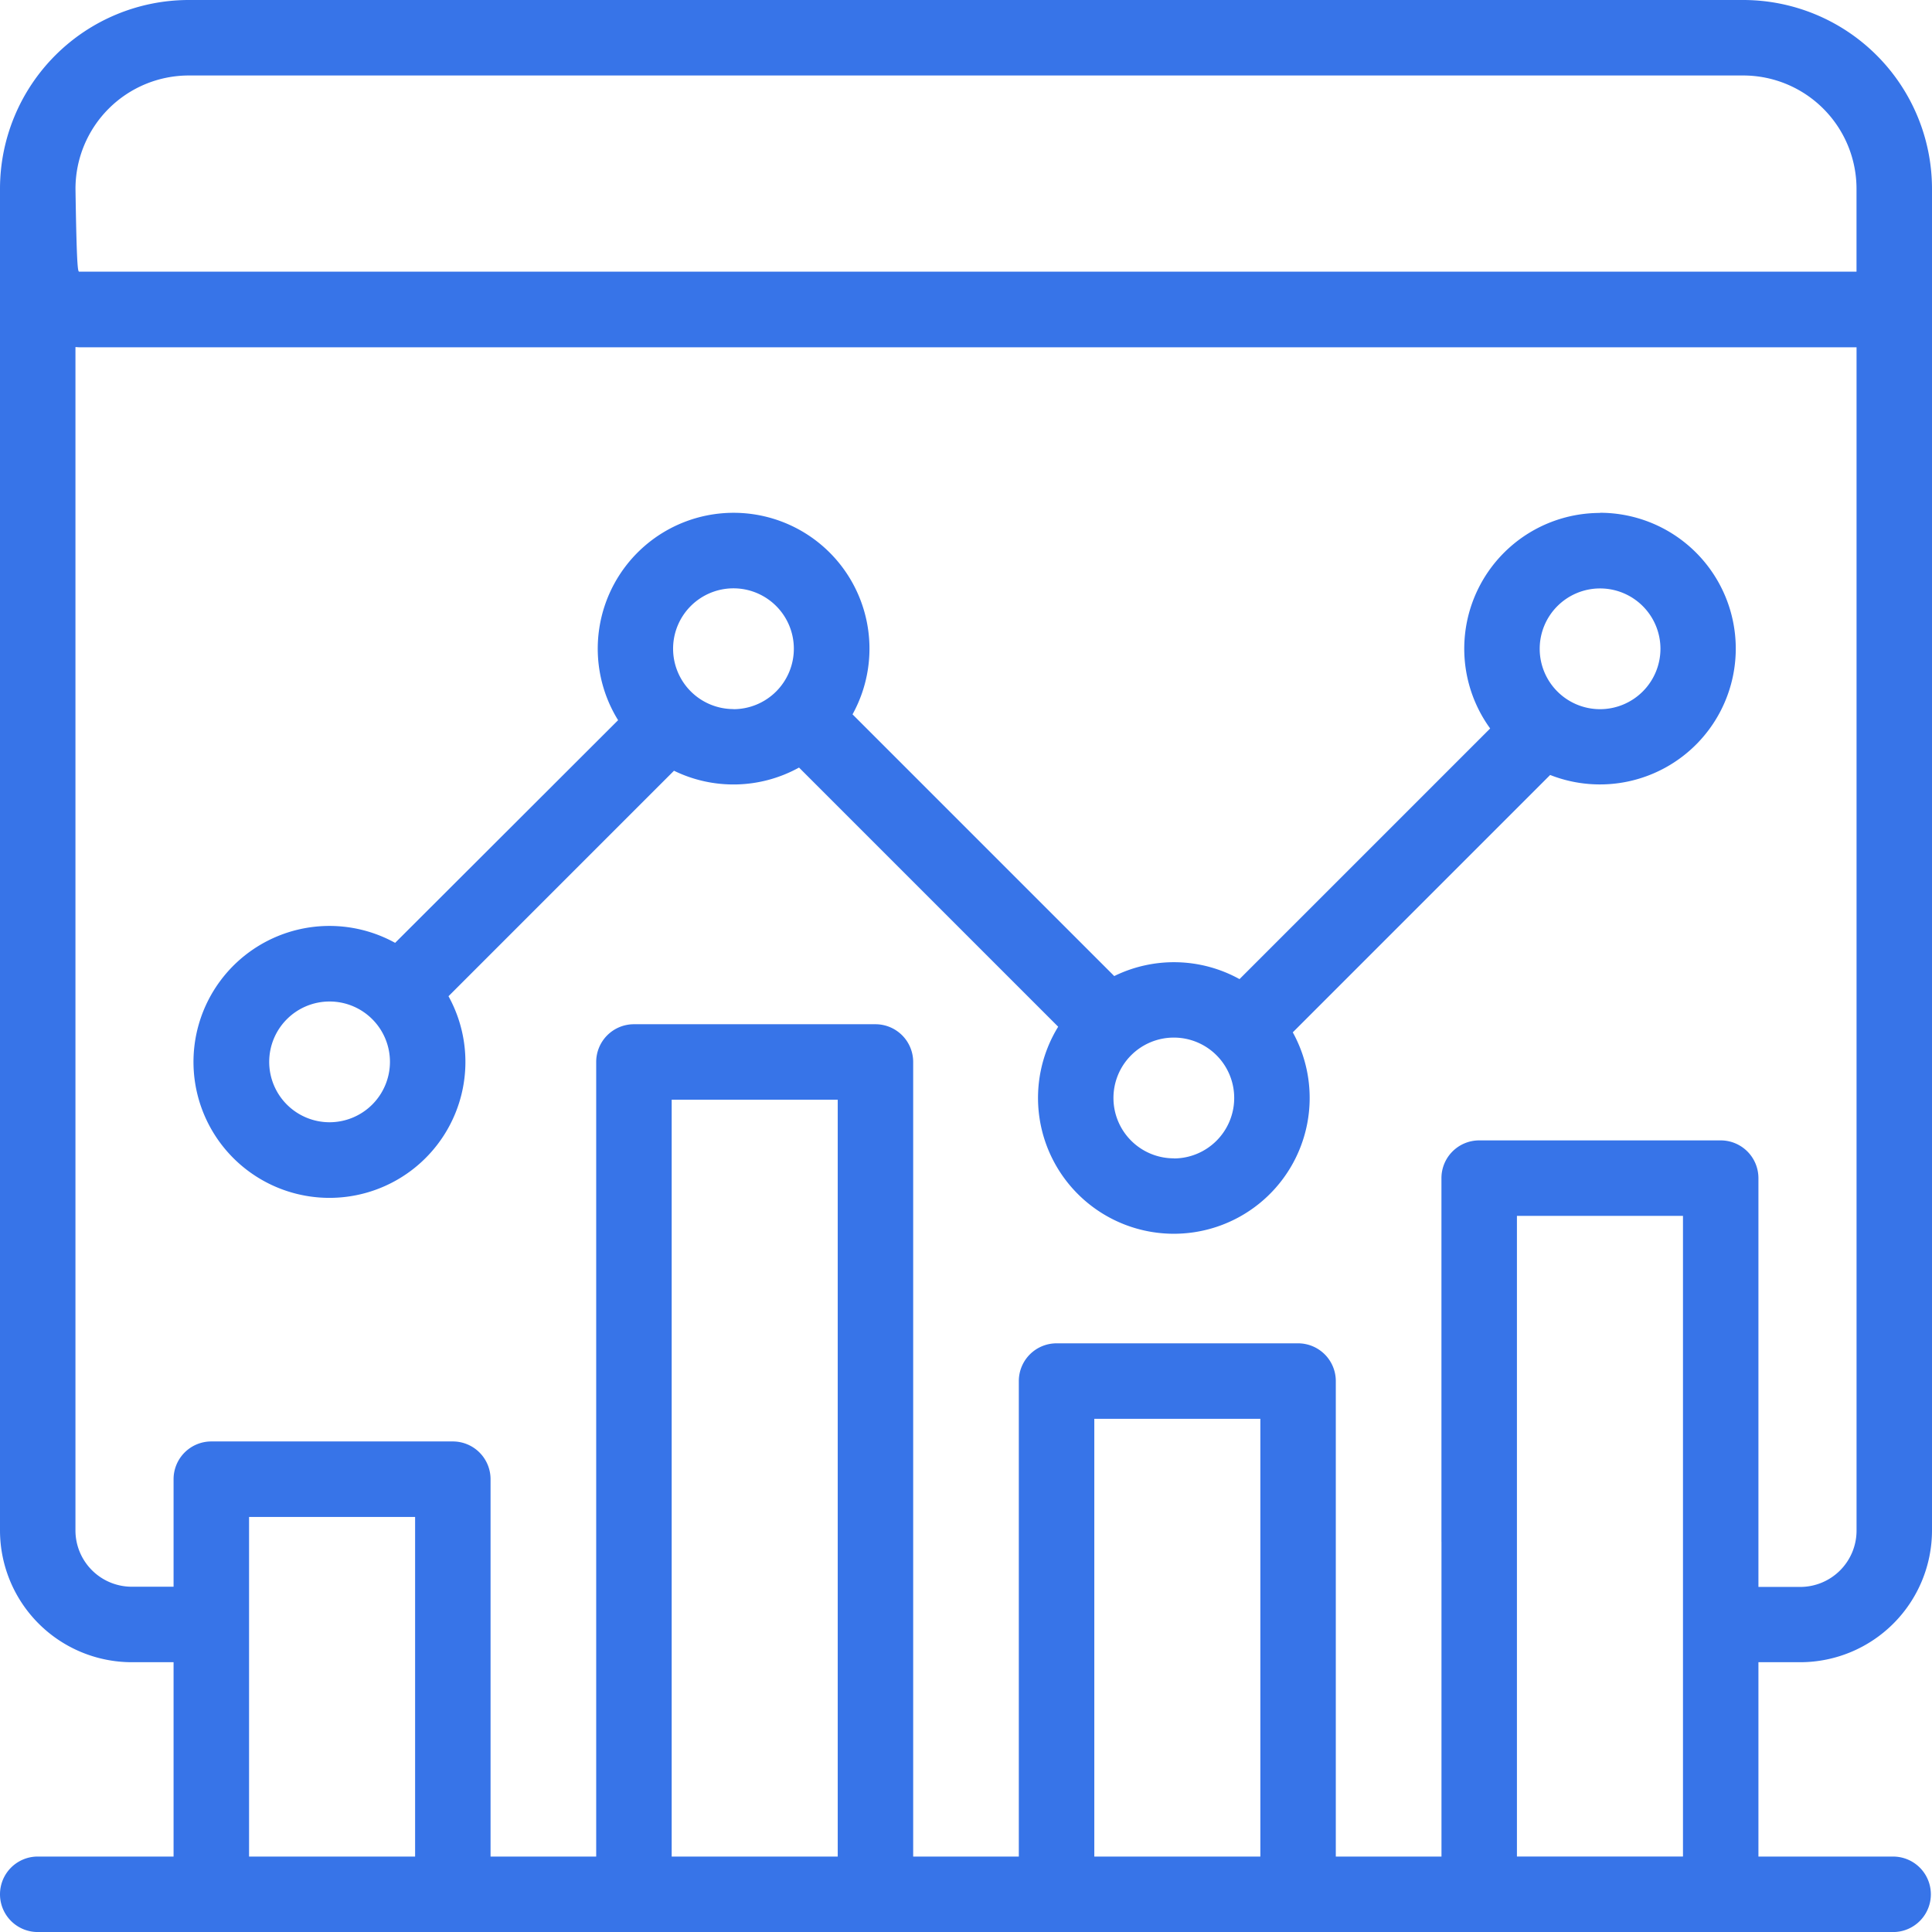
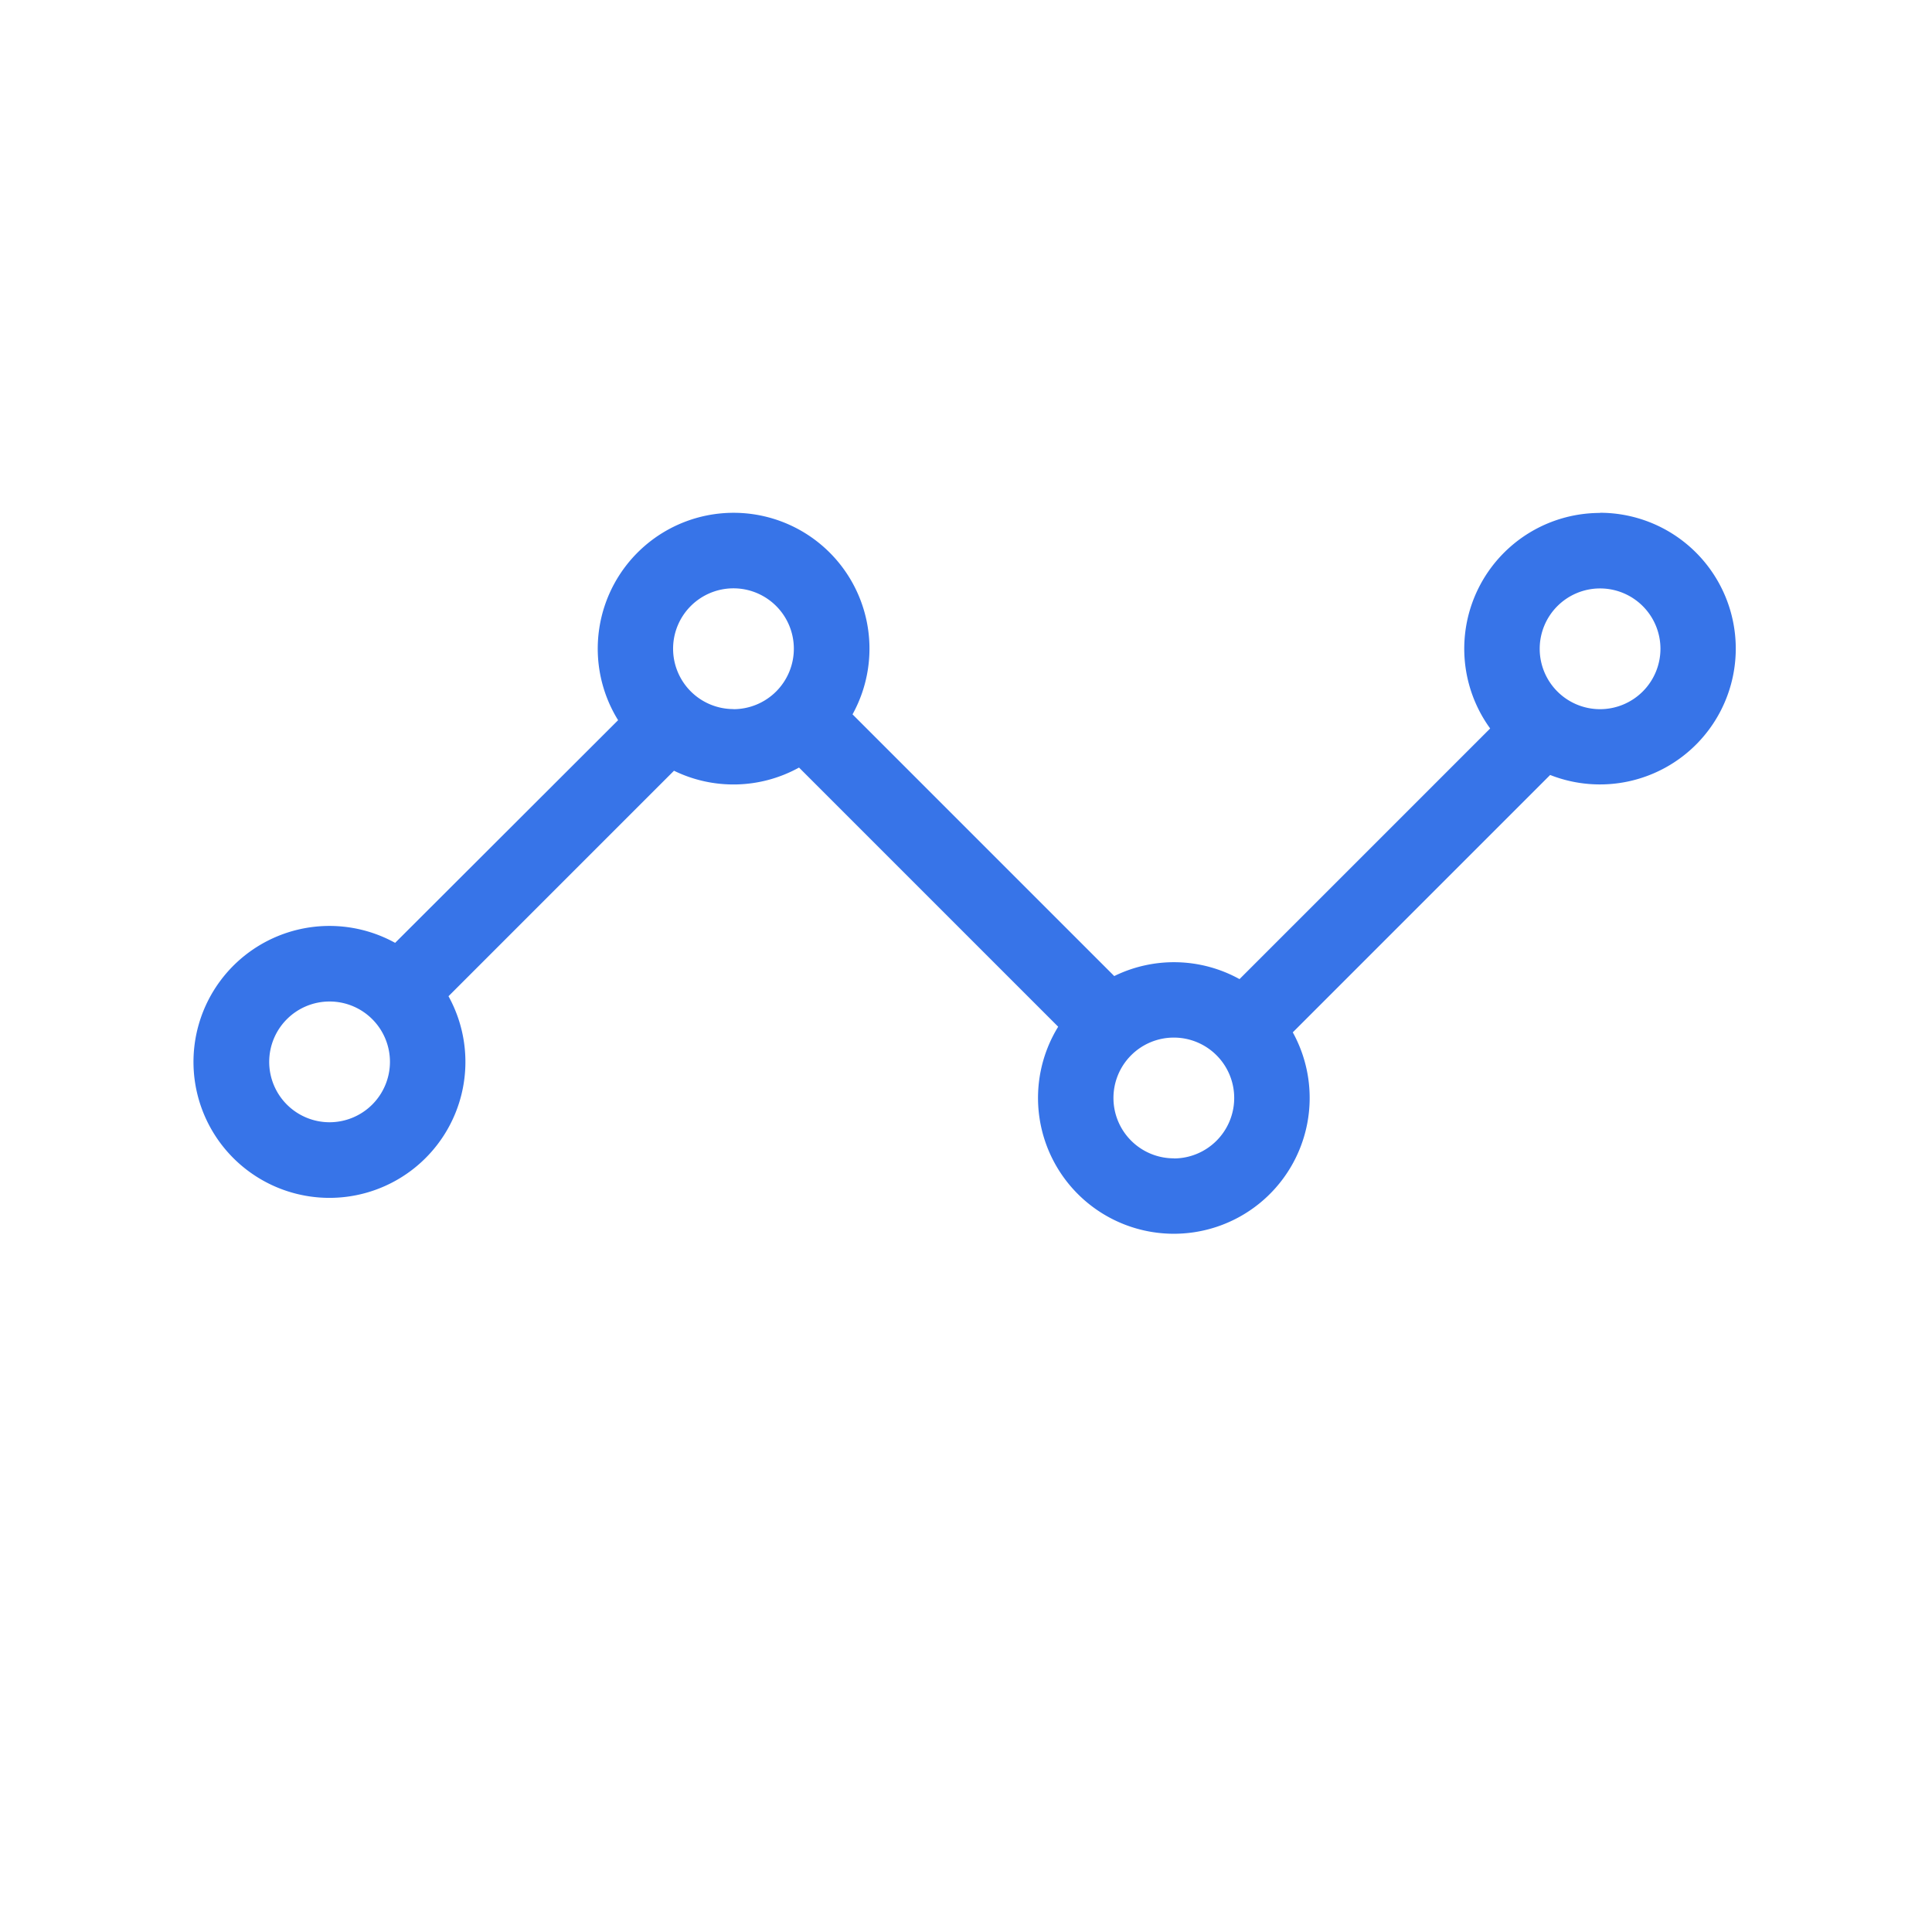
<svg xmlns="http://www.w3.org/2000/svg" id="browser" width="56" height="56" viewBox="0 0 56 56">
  <g id="Group_1314" data-name="Group 1314">
    <g id="Group_1313" data-name="Group 1313">
-       <path id="Path_324" data-name="Path 324" d="M52.181,48.18A3.823,3.823,0,0,0,56,44.361V5.469A5.475,5.475,0,0,0,50.531,0H5.469A5.475,5.475,0,0,0,0,5.469V44.361A3.823,3.823,0,0,0,3.819,48.18H5.031v5.633H1.094a1.094,1.094,0,0,0,0,2.188H54.906a1.094,1.094,0,0,0,0-2.187H50.969V48.18ZM2.188,5.469A3.285,3.285,0,0,1,5.469,2.188H50.531a3.285,3.285,0,0,1,3.281,3.281V7.875H2.3C2.26,7.875,2.224,7.877,2.188,5.469Zm9.844,48.344H7.219V43.969h4.813Zm12.25,0H19.469V31.875h4.813Zm12.25,0H31.719V41.125h4.813ZM49.875,33.055h-7a1.094,1.094,0,0,0-1.094,1.094V44.672c0,.6,2.188.6,2.188,0v-9.43h4.813v18.57H43.969V43.027c0-.6-2.187-.6-2.187,0V53.813H38.719V40.031a1.094,1.094,0,0,0-1.094-1.094h-7a1.094,1.094,0,0,0-1.094,1.094V53.813H26.469V30.782a1.094,1.094,0,0,0-1.094-1.094h-7a1.094,1.094,0,0,0-1.094,1.094V53.813H14.219V42.875a1.094,1.094,0,0,0-1.094-1.094h-7a1.094,1.094,0,0,0-1.094,1.094v3.117H3.819a1.633,1.633,0,0,1-1.632-1.632v-34.3c.036,0,.073.006.11.006H53.813v34.3a1.633,1.633,0,0,1-1.632,1.632H50.969V34.148A1.094,1.094,0,0,0,49.875,33.055Z" fill="#3774e8" />
-     </g>
+       </g>
  </g>
  <g id="Group_1326" data-name="Group 1326" transform="translate(5.615 14.868)">
    <g id="Group_1325" data-name="Group 1325">
      <path id="Path_330" data-name="Path 330" d="M92.1,135.939a3.935,3.935,0,0,0-3.186,6.247l-7.265,7.265a3.928,3.928,0,0,0-3.631-.088l-7.586-7.586a3.938,3.938,0,1,0-6.795.169L57.174,148.4a3.941,3.941,0,1,0,1.547,1.547l6.536-6.536a3.929,3.929,0,0,0,3.624-.092l7.512,7.512a3.937,3.937,0,1,0,6.8.163l7.46-7.46a3.937,3.937,0,1,0,1.445-7.6ZM55.274,153.6a1.75,1.75,0,1,1,1.75-1.75A1.752,1.752,0,0,1,55.274,153.6Zm11.707-11.976a1.75,1.75,0,1,1,1.75-1.75A1.752,1.752,0,0,1,66.981,141.627Zm12.764,13.022a1.75,1.75,0,1,1,1.75-1.75A1.752,1.752,0,0,1,79.745,154.649ZM92.1,141.627a1.75,1.75,0,1,1,1.75-1.75A1.752,1.752,0,0,1,92.1,141.627Z" transform="translate(-51.336 -135.939)" fill="#3774e8" />
    </g>
  </g>
</svg>